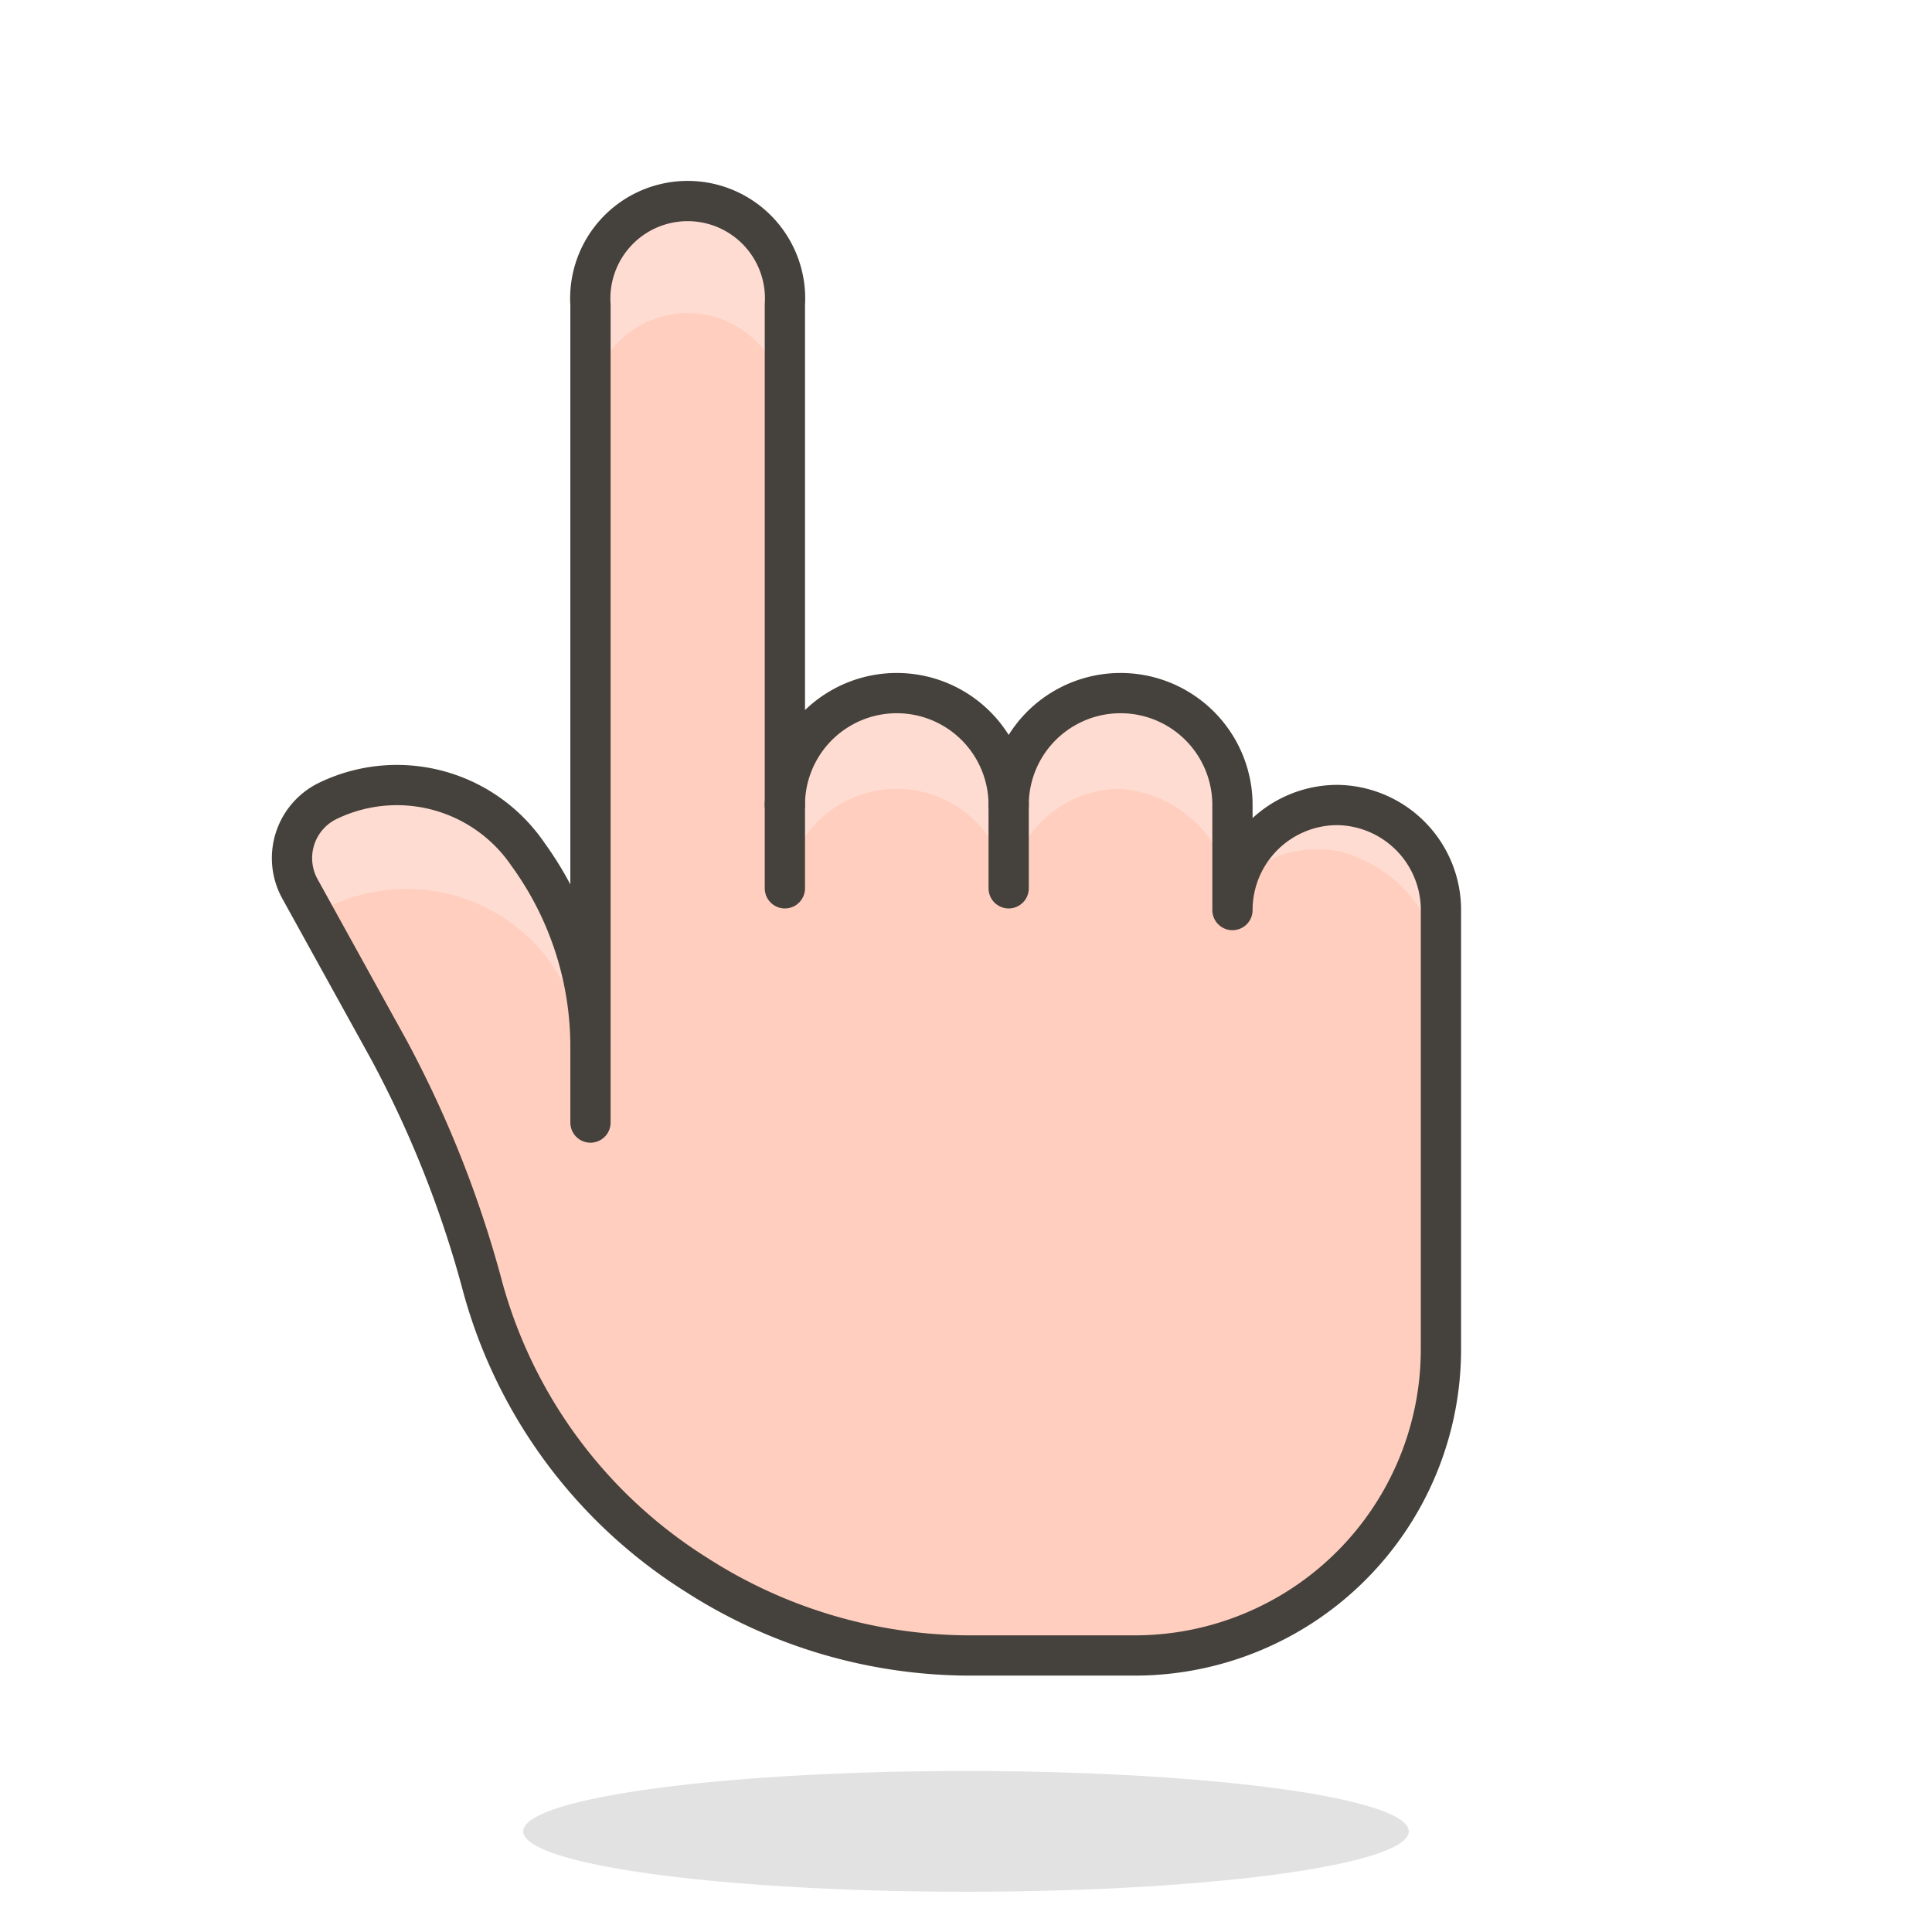
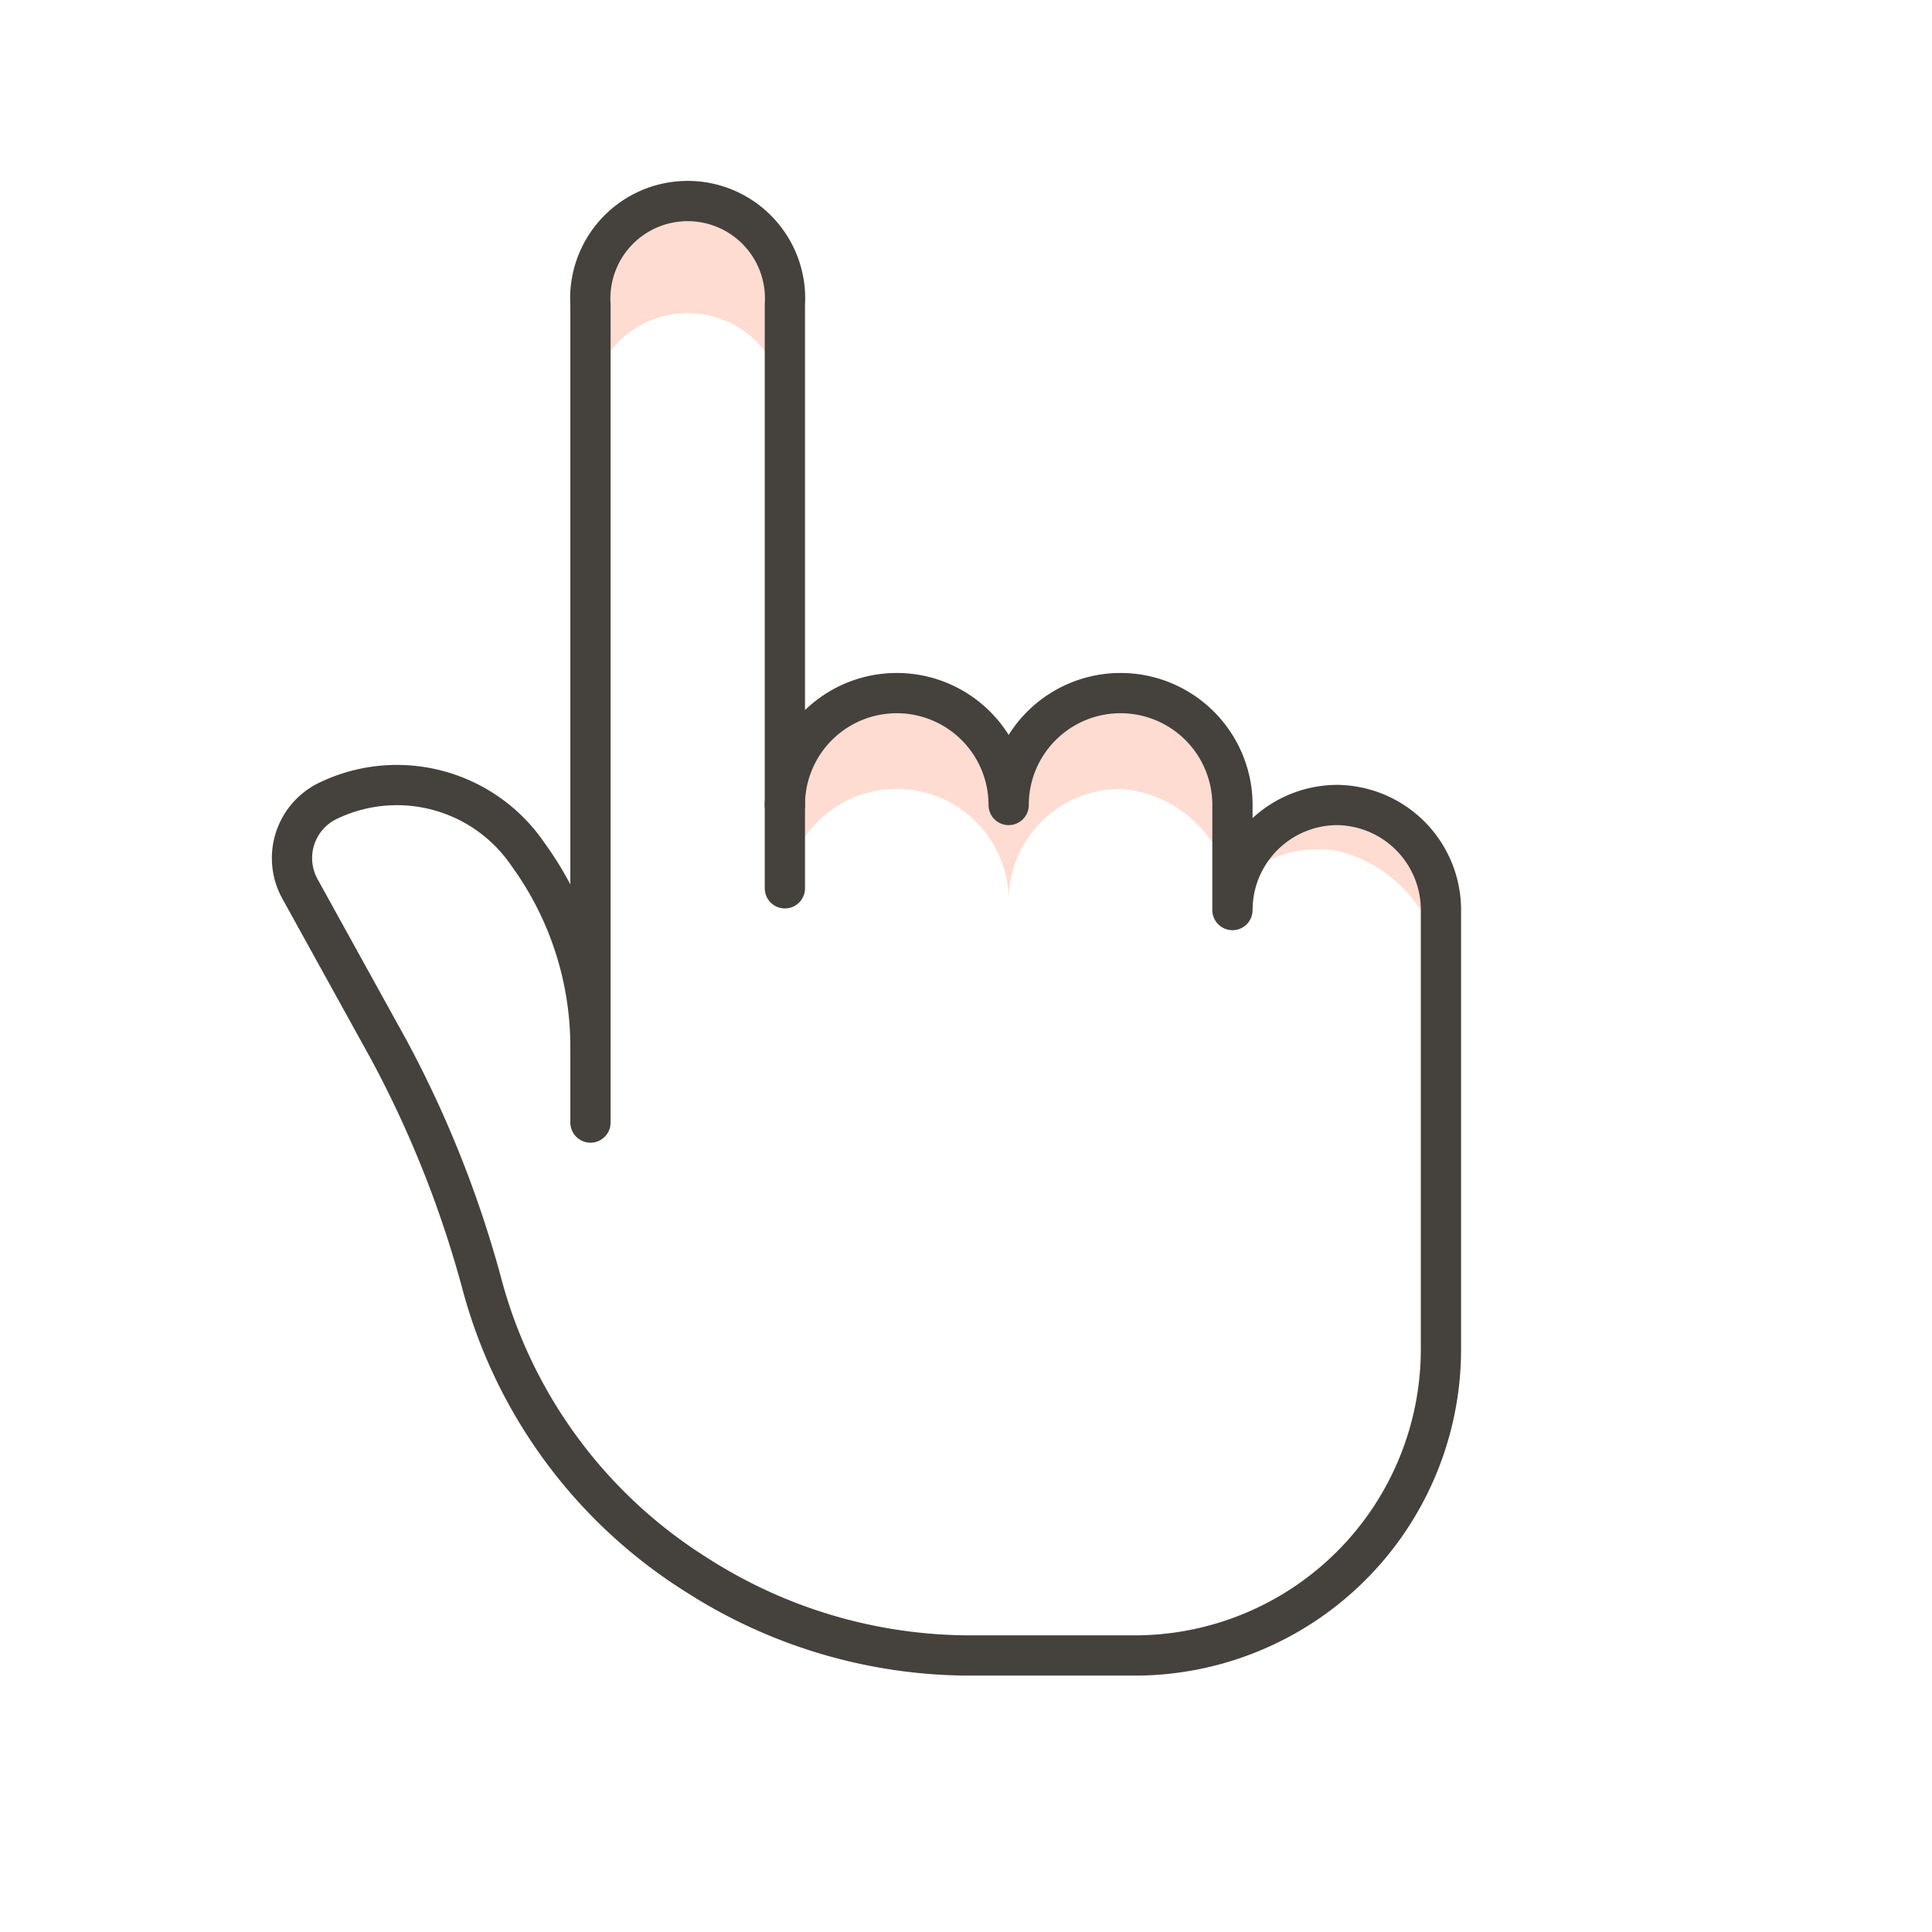
<svg xmlns="http://www.w3.org/2000/svg" viewBox="0 0 48 48">
-   <path d="M13.000 45.500 A11 1.5 0 1 0 35.000 45.500 A11 1.5 0 1 0 13.000 45.500 Z" fill="#45413c" opacity=".15" />
-   <path d="M33.23,20a2.61,2.61,0,0,0-2.61,2.61V20a2.78,2.78,0,0,0-5.56,0,2.78,2.78,0,0,0-5.56,0V7.57a2.42,2.42,0,1,0-4.83,0V26a8.14,8.14,0,0,0-1.55-4.77,3.94,3.94,0,0,0-5-1.32,1.58,1.58,0,0,0-.67,2.17l2.21,4A27.22,27.22,0,0,1,12,32a12.27,12.27,0,0,0,5.31,7.13,12.59,12.59,0,0,0,6.75,2h4.14a7.61,7.61,0,0,0,7.6-7.6V22.58A2.61,2.61,0,0,0,33.23,20Z" fill="#ffcebf" />
-   <path d="M7.79,22.76a1.53,1.53,0,0,1,.3-.19,4.42,4.42,0,0,1,5.45,1.16A7.07,7.07,0,0,1,14.67,26a8.14,8.14,0,0,0-1.55-4.77,3.94,3.94,0,0,0-5-1.32,1.58,1.58,0,0,0-.67,2.17Z" fill="#ffdcd1" />
  <path d="M17.08,7.78a2.41,2.41,0,0,1,2.42,2.41V7.57a2.42,2.42,0,1,0-4.83,0v2.62A2.41,2.41,0,0,1,17.08,7.78Z" fill="#ffdcd1" />
  <path d="M33.23,20a2.61,2.61,0,0,0-2.61,2.61V20a2.78,2.78,0,0,0-5.56,0,2.78,2.78,0,0,0-5.56,0v2.38a2.78,2.78,0,1,1,5.56,0,2.78,2.78,0,0,1,2.78-2.78,3,3,0,0,1,2.78,3v.34c0-1.44,1.34-2,2.61-1.8a3.42,3.42,0,0,1,2.61,3.24h0v-1.8A2.61,2.61,0,0,0,33.23,20Z" fill="#ffdcd1" />
  <path d="M33.23,20a2.61,2.61,0,0,0-2.61,2.61V20a2.78,2.78,0,0,0-5.56,0,2.78,2.78,0,0,0-5.56,0V7.57a2.42,2.42,0,1,0-4.83,0V26a8.14,8.14,0,0,0-1.55-4.77,3.94,3.94,0,0,0-5-1.32,1.58,1.58,0,0,0-.67,2.17l2.21,4A27.22,27.22,0,0,1,12,32a12.27,12.27,0,0,0,5.31,7.13,12.59,12.59,0,0,0,6.75,2h4.14a7.61,7.61,0,0,0,7.6-7.6V22.58A2.61,2.61,0,0,0,33.23,20Z" fill="none" stroke="#45413c" stroke-linecap="round" stroke-linejoin="round" />
-   <path d="M25.06 19.97L25.06 22.07" fill="none" stroke="#45413c" stroke-linecap="round" stroke-linejoin="round" />
  <path d="M19.5 19.97L19.5 22.07" fill="none" stroke="#45413c" stroke-linecap="round" stroke-linejoin="round" />
  <path d="M14.67 26.03L14.67 27.89" fill="none" stroke="#45413c" stroke-linecap="round" stroke-linejoin="round" />
</svg>